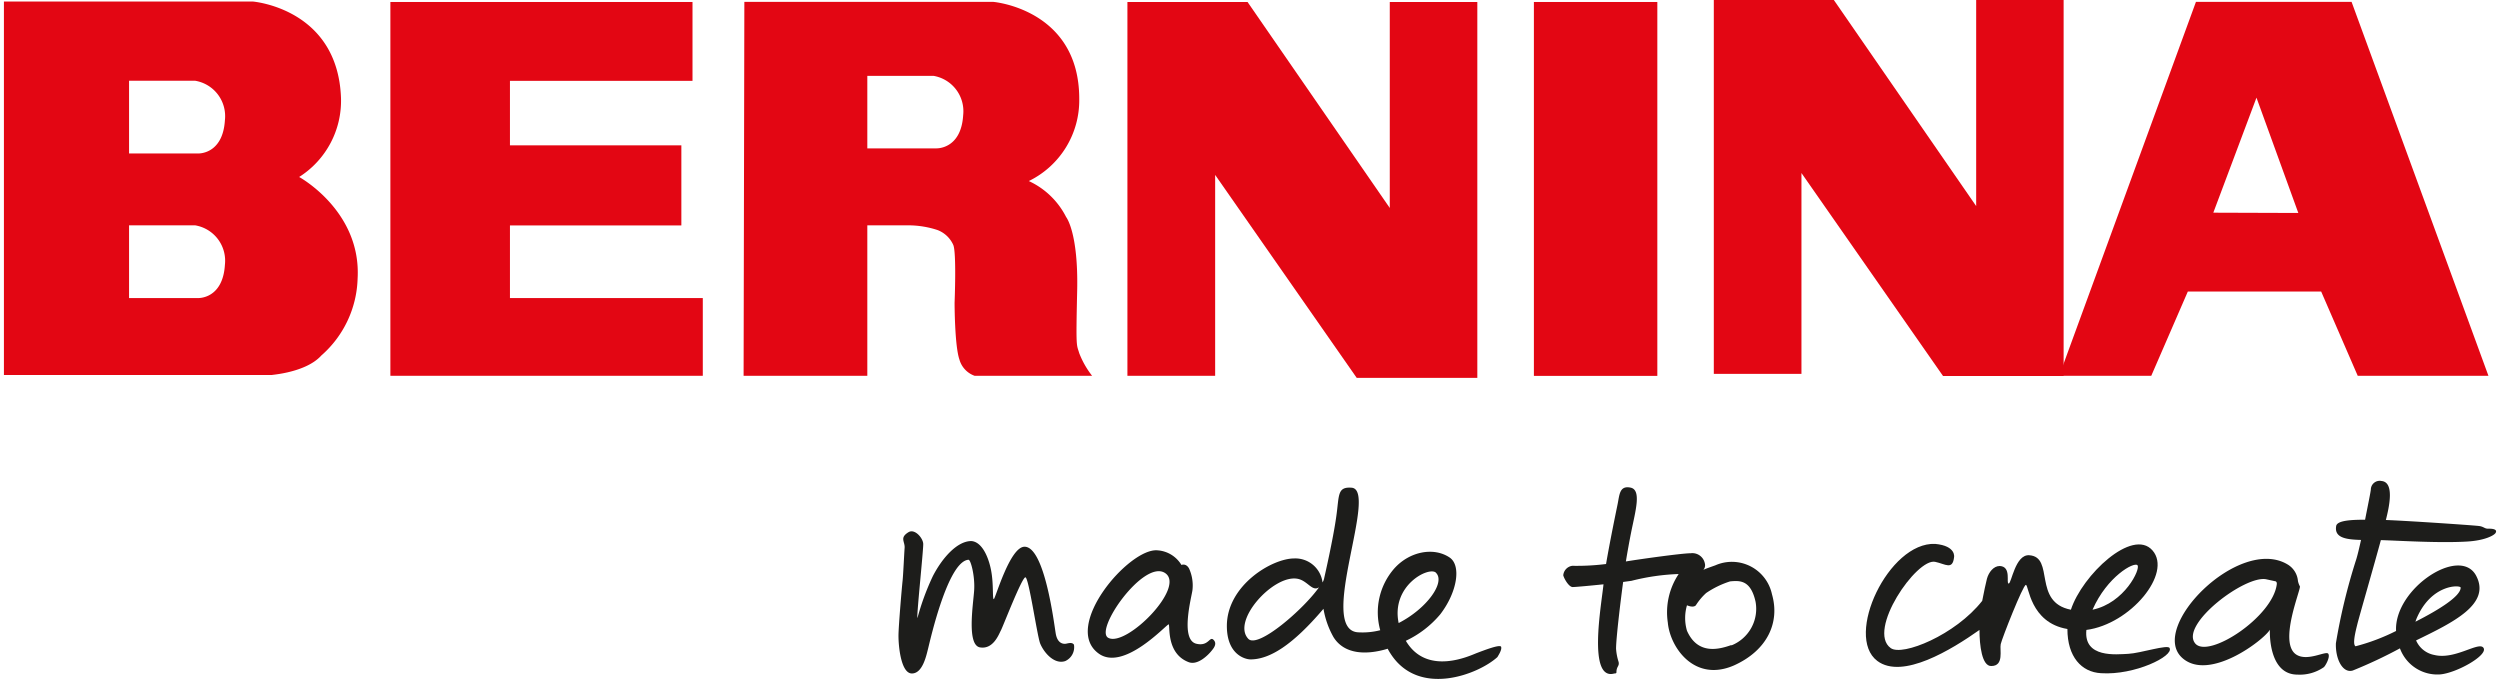
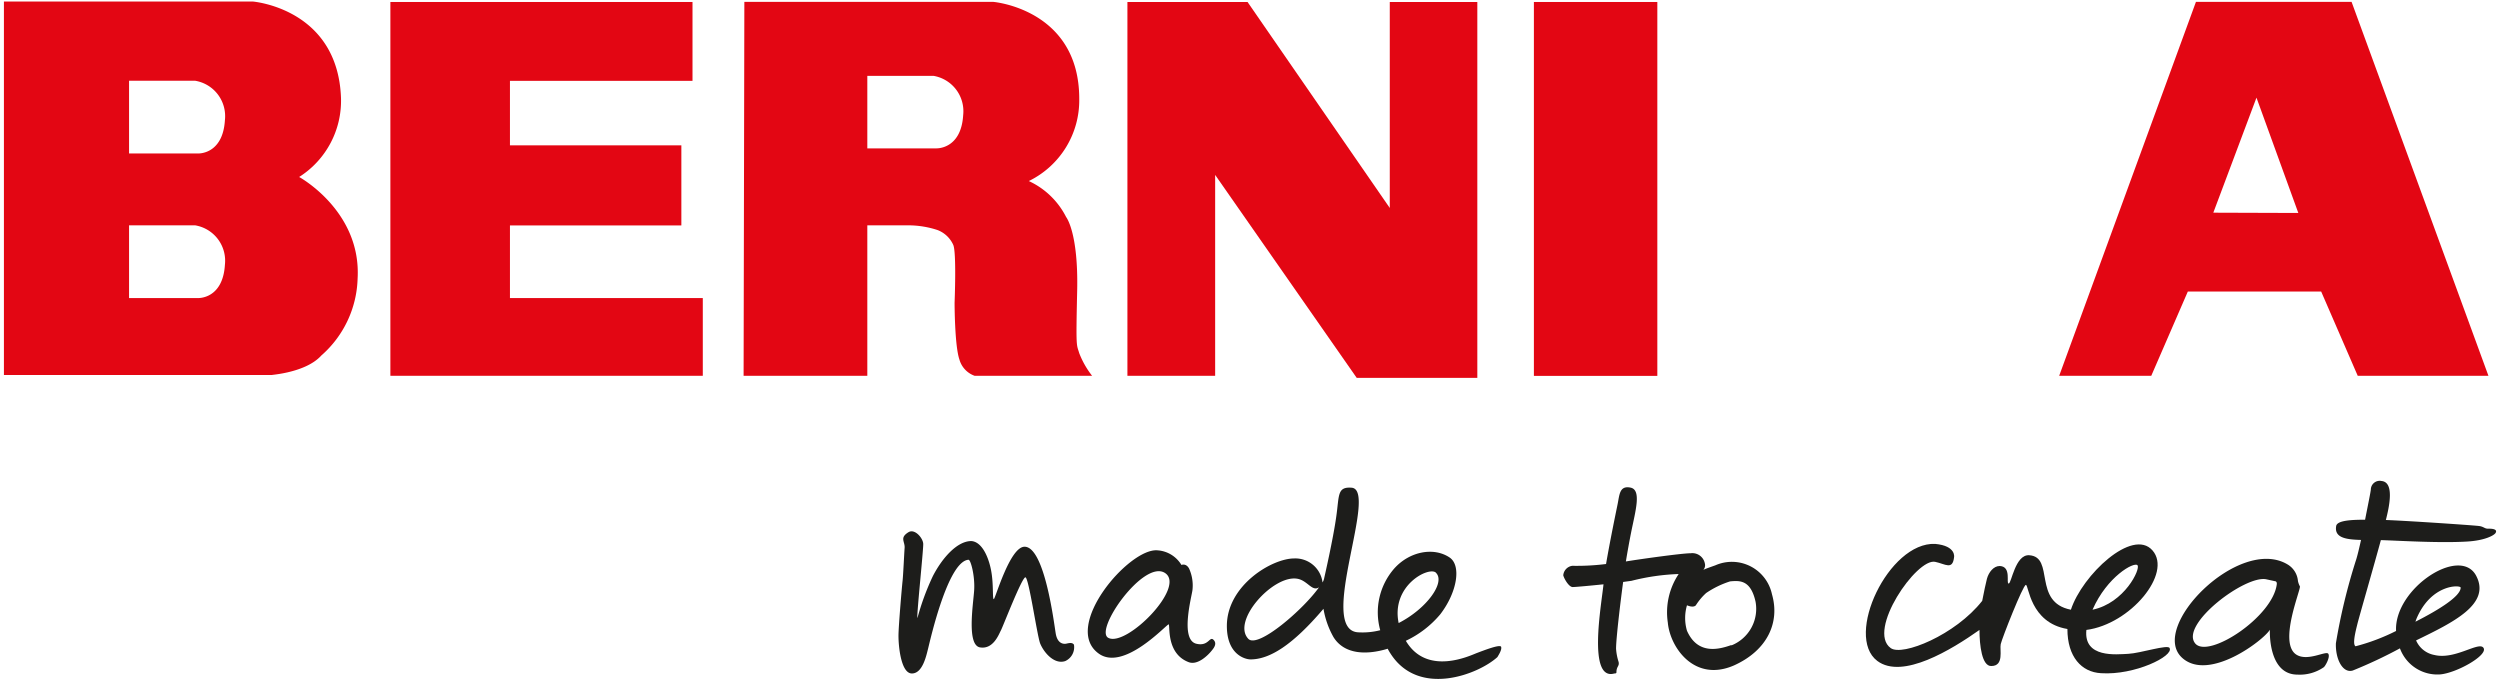
<svg xmlns="http://www.w3.org/2000/svg" viewBox="0 0 263.88 71.85" width="140" height="38">
  <defs>
    <style>.cls-1,.cls-2{fill:#1d1d1b;}.cls-1{fill-rule:evenodd;}.cls-3{fill:#e30613;}</style>
  </defs>
  <title>Logo_Bernina_claim_belowR</title>
  <g id="made_to_create" data-name="made to create">
    <path class="cls-1" d="M134.94,95c-1,.6-.38,1-.43,1.67s-.15,2.92-.22,3.53-.43,4.82-.43,5.77c0,1.23.29,4,1.42,4s1.52-1.86,1.72-2.65,2.09-9.27,4.28-9.39c.23,0,.7,1.74.59,3.28s-.79,5.77.63,6,2-1.43,2.2-1.79,2.24-5.66,2.6-5.63,1.23,6.12,1.56,7c.41,1,1.51,2.25,2.65,1.87a1.61,1.61,0,0,0,.93-1.74c-.18-.25-.48-.18-.8-.11s-.95,0-1.13-1.07-1.17-9.19-3.3-9.19c-1.56,0-3.1,5.55-3.26,5.55s0-1.6-.29-3.08-1-3-2.09-3.07c-1.5,0-3.08,1.79-4.07,3.71a26.6,26.6,0,0,0-1.63,4.43c-.13,0,.64-7.24.61-7.85S135.6,94.63,134.94,95Z" transform="translate(-39.14 -38.66)" />
    <path class="cls-1" d="M167.22,106.41c-.43-.43-.51.73-1.83.41-1.74-.43-.48-5-.4-5.7a4.36,4.36,0,0,0-.36-2.26c-.33-.6-.81-.38-.81-.38a3.2,3.2,0,0,0-2.56-1.55c-3-.23-10.1,8.06-6.23,10.91,2.67,2,7.27-3.14,7.44-3.07s-.3,3.08,2.11,4c1,.39,2.14-.85,2.38-1.14S167.65,106.84,167.22,106.41Zm-11.14-.21c-1.54-.8,3.74-8.34,6-6.87S158,107.2,156.08,106.2Z" transform="translate(-39.14 -38.66)" />
    <path class="cls-2" d="M197.67,107.15c-.09-.31-1.89.4-2.56.65s-5.29,2.5-7.53-1.29a10.66,10.66,0,0,0,3.65-2.81c1.8-2.35,2.23-5.15,1-6-1.69-1.15-4.26-.65-5.87,1.15a7.05,7.05,0,0,0-1.49,6.54,7.59,7.59,0,0,1-2.38.22c-4.32-.34,2.24-15.11-.66-15.31-1.54-.11-1.29.82-1.62,3.09-.34,2.42-1.21,6.18-1.28,6.52a1.37,1.37,0,0,1-.17.42,2.9,2.9,0,0,0-3-2.54c-2.35,0-7.13,2.85-7.13,7.15,0,3.09,2,3.54,2.5,3.54,2,0,4.42-1.46,7.73-5.36a9.19,9.19,0,0,0,1.06,3c1.13,1.82,3.44,1.93,5.74,1.23a5,5,0,0,0,.29.5c3,4.71,9.36,2.19,11.33.38C197.41,108,197.77,107.46,197.67,107.15Zm-26.77-.85c-1.78-1.87,2.57-6.73,5.13-6.37,1.13.15,1.62,1.43,2.36.91C176.8,103.12,171.92,107.38,170.9,106.3Zm19.86-7c1.05,1-.95,3.8-3.94,5.33C186,100.66,190,98.62,190.76,99.29Z" transform="translate(-39.14 -38.66)" />
    <path class="cls-2" d="M226.35,101.59a4.34,4.34,0,0,0-6-3.07c-.56.2-1,.35-1.27.48a.74.74,0,0,0,.16-.69,1.35,1.35,0,0,0-1.49-1.07c-.93,0-5.43.63-6.87.87.14-.86.34-2,.56-3.1.45-2.25,1.12-4.48-.07-4.72s-1.16.78-1.38,1.82c-.17.83-.8,3.87-1.21,6.27a25,25,0,0,1-3.58.19,1.11,1.11,0,0,0-.95,1c.05.28.57,1.25,1,1.25.24,0,1.72-.13,3.26-.29-.23,2.22-1.69,10.26,1.15,9.44.08,0,.22,0,.22-.12,0-.65.33-.63.23-1.1a5.88,5.88,0,0,1-.27-1.4c0-1.09.47-5,.75-7.07l.88-.12a23.37,23.37,0,0,1,5-.72,7.3,7.3,0,0,0-1.15,5.14c.23,2.62,2.81,6.36,7,4.54C225.9,107.51,227.2,104.53,226.35,101.59Zm-4.3,5.37c-1.23.43-3.54,1.11-4.7-1.51a4.79,4.79,0,0,1,0-2.7s.66.31.94,0a6.36,6.36,0,0,1,1.09-1.3,9.83,9.83,0,0,1,2.53-1.23c1-.09,2.18-.19,2.7,2.15A4.17,4.17,0,0,1,222.05,107Z" transform="translate(-39.14 -38.66)" />
    <path class="cls-2" d="M268.45,107.28c-.15-.42-3.1.55-4.37.61s-4.75.47-4.44-2.53c4.66-.61,9.12-6,7-8.42s-7.44,2.61-8.64,6.28c-4.09-.8-1.68-5.6-4.42-5.77-1.48-.09-1.87,3-2.17,3s.33-1.8-.94-1.86c-.66,0-1.17.66-1.36,1.35-.1.42-.33,1.41-.5,2.34-2.84,3.62-8.47,5.9-9.69,5-2.56-1.84,2.75-9.56,4.71-9.13,1.09.23,1.84.9,2-.49,0,0,.25-1.2-2-1.41-4.92-.22-9.63,9.76-6.13,12.39,2.66,2,7.86-1.19,10.82-3.28,0,1.63.26,3.85,1.25,3.82,1.38,0,.87-1.72,1-2.32s2.35-6.24,2.66-6.27.41,4,4.4,4.67c0,2.94,1.49,4.57,3.56,4.68C264.75,110.18,268.91,108.13,268.45,107.28Zm-3.4-8.77c.35.38-1.36,4-4.76,4.71C261.83,99.71,264.69,98.12,265.05,98.51Z" transform="translate(-39.14 -38.66)" />
    <path class="cls-1" d="M285.25,107.88c-.24-.35-2.24.89-3.43.06-1.82-1.29.51-6.78.43-7.19a2.05,2.05,0,0,1-.21-.58,2.26,2.26,0,0,0-1.14-1.77c-5.14-3-14.74,6.73-11.09,9.94,2.84,2.5,8.58-1.88,9.26-3,0,0-.24,4.75,2.92,4.75a4.46,4.46,0,0,0,2.77-.77C284.89,109.27,285.5,108.23,285.25,107.88Zm-14.07-1.07c-1.72-2,5.37-7.36,7.56-6.8l.87.19s.23,0,.19.33C279.36,104,272.6,108.41,271.18,106.81Z" transform="translate(-39.14 -38.66)" />
-     <path class="cls-1" d="M302.17,94.64c-.39,0-.45-.23-1-.29-.95-.1-7.59-.55-9.82-.63.38-1.48.91-4-.46-4.13a.94.94,0,0,0-1.13.87c0,.2-.3,1.64-.61,3.23-1.42,0-2.95.07-3.06.66-.22,1.24,1,1.44,2.63,1.48-.19.86-.37,1.63-.52,2.1a62.46,62.46,0,0,0-2.14,8.84c-.06,1.68.72,3.2,1.78,2.89a49.38,49.38,0,0,0,5-2.35,4.22,4.22,0,0,0,4.25,2.76c1.72-.14,5.05-2,4.61-2.79s-3,1.28-5.22.73a2.62,2.62,0,0,1-1.93-1.54c3.92-1.91,7.93-3.83,6.37-6.83-1.69-3.27-8.71,1.34-8.49,5.83a21.57,21.57,0,0,1-4.29,1.62c-.35-.21,0-1.57.2-2.38s1.81-6.37,2.48-8.86c1.81.05,6.21.33,9.14.15,1.88-.11,2.84-.65,3-.9S303,94.62,302.17,94.64Zm-7.6,9.59c1.56-3.78,4.7-3.64,4.7-3.35,0,.91-2.29,2.34-4.79,3.61Z" transform="translate(-39.14 -38.66)" />
+     <path class="cls-1" d="M302.17,94.64c-.39,0-.45-.23-1-.29-.95-.1-7.59-.55-9.82-.63.38-1.48.91-4-.46-4.13a.94.94,0,0,0-1.13.87c0,.2-.3,1.64-.61,3.23-1.42,0-2.95.07-3.06.66-.22,1.24,1,1.44,2.63,1.48-.19.86-.37,1.63-.52,2.1a62.46,62.46,0,0,0-2.14,8.84c-.06,1.68.72,3.2,1.78,2.89a49.38,49.38,0,0,0,5-2.35,4.22,4.22,0,0,0,4.25,2.76c1.72-.14,5.05-2,4.61-2.79s-3,1.28-5.22.73a2.62,2.62,0,0,1-1.93-1.54c3.92-1.91,7.93-3.83,6.37-6.83-1.69-3.27-8.71,1.34-8.49,5.83a21.57,21.57,0,0,1-4.29,1.62c-.35-.21,0-1.57.2-2.38s1.81-6.37,2.48-8.86c1.81.05,6.21.33,9.14.15,1.88-.11,2.84-.65,3-.9S303,94.62,302.17,94.64m-7.6,9.59c1.56-3.78,4.7-3.64,4.7-3.35,0,.91-2.29,2.34-4.79,3.61Z" transform="translate(-39.14 -38.66)" />
  </g>
  <g id="Ebene_1" data-name="Ebene 1">
    <polygon class="cls-3" points="40.92 0.21 72.91 0.21 72.91 8.56 53.58 8.56 53.58 15.39 71.73 15.39 71.73 23.87 53.58 23.87 53.58 31.56 74 31.56 74 39.79 40.92 39.79 40.92 0.21" />
    <polygon class="cls-3" points="118.96 0.21 131.68 0.21 146.74 22.02 146.74 0.21 156.01 0.21 156.01 40.01 143.24 40.01 128.25 18.52 128.25 39.79 118.96 39.79 118.96 0.21" />
    <rect class="cls-3" x="162" y="0.21" width="13.07" height="39.59" />
-     <polygon class="cls-3" points="181.05 0 193.76 0 208.83 21.82 208.83 0 218.09 0 218.09 39.81 205.32 39.81 190.33 18.32 190.33 39.59 181.05 39.59 181.05 0" />
    <path class="cls-3" d="M137.89,54.37h-7.33V46.69h7a3.8,3.8,0,0,1,3.15,4.16c-.22,3.66-2.86,3.52-2.86,3.52M153,76.06c-.29-1-.36-.37-.22-6.59s-1.17-7.83-1.17-7.83a8.34,8.34,0,0,0-3.95-3.81A9.51,9.51,0,0,0,153,49.12c0-9.49-9.09-10.26-9.09-10.26H117.54l-.08,39.59h13.1V62.52H135a9.94,9.94,0,0,1,3,.5,3,3,0,0,1,1.65,1.55c.37.73.15,6.15.15,6.15s0,4.53.51,6a2.56,2.56,0,0,0,1.61,1.73h12.44A9.32,9.32,0,0,1,153,76.06" transform="translate(-39.14 -38.66)" />
    <path class="cls-3" d="M273.08,61.18,277.65,49l4.43,12.21Zm14.64-22.32H271.24L256.76,78.45h9.75l3.87-8.92H284.5l3.87,8.92h13.84Z" transform="translate(-39.14 -38.66)" />
    <path class="cls-3" d="M59.72,54.91H52.39v-7.7h7a3.8,3.8,0,0,1,3.15,4.17c-.22,3.67-2.85,3.53-2.85,3.53m0,15.31H52.39v-7.7h7a3.8,3.8,0,0,1,3.15,4.17c-.22,3.66-2.85,3.53-2.85,3.53M70.4,57.4A9.55,9.55,0,0,0,74.83,49c-.36-9.48-9.36-10.18-9.36-10.18H39.14l0,39.55s29.52,0,28.53,0,3.27-.06,5.08-2.07a11.25,11.25,0,0,0,3.84-8.14C77,61,70.4,57.4,70.4,57.4" transform="translate(-39.14 -38.66)" />
  </g>
</svg>